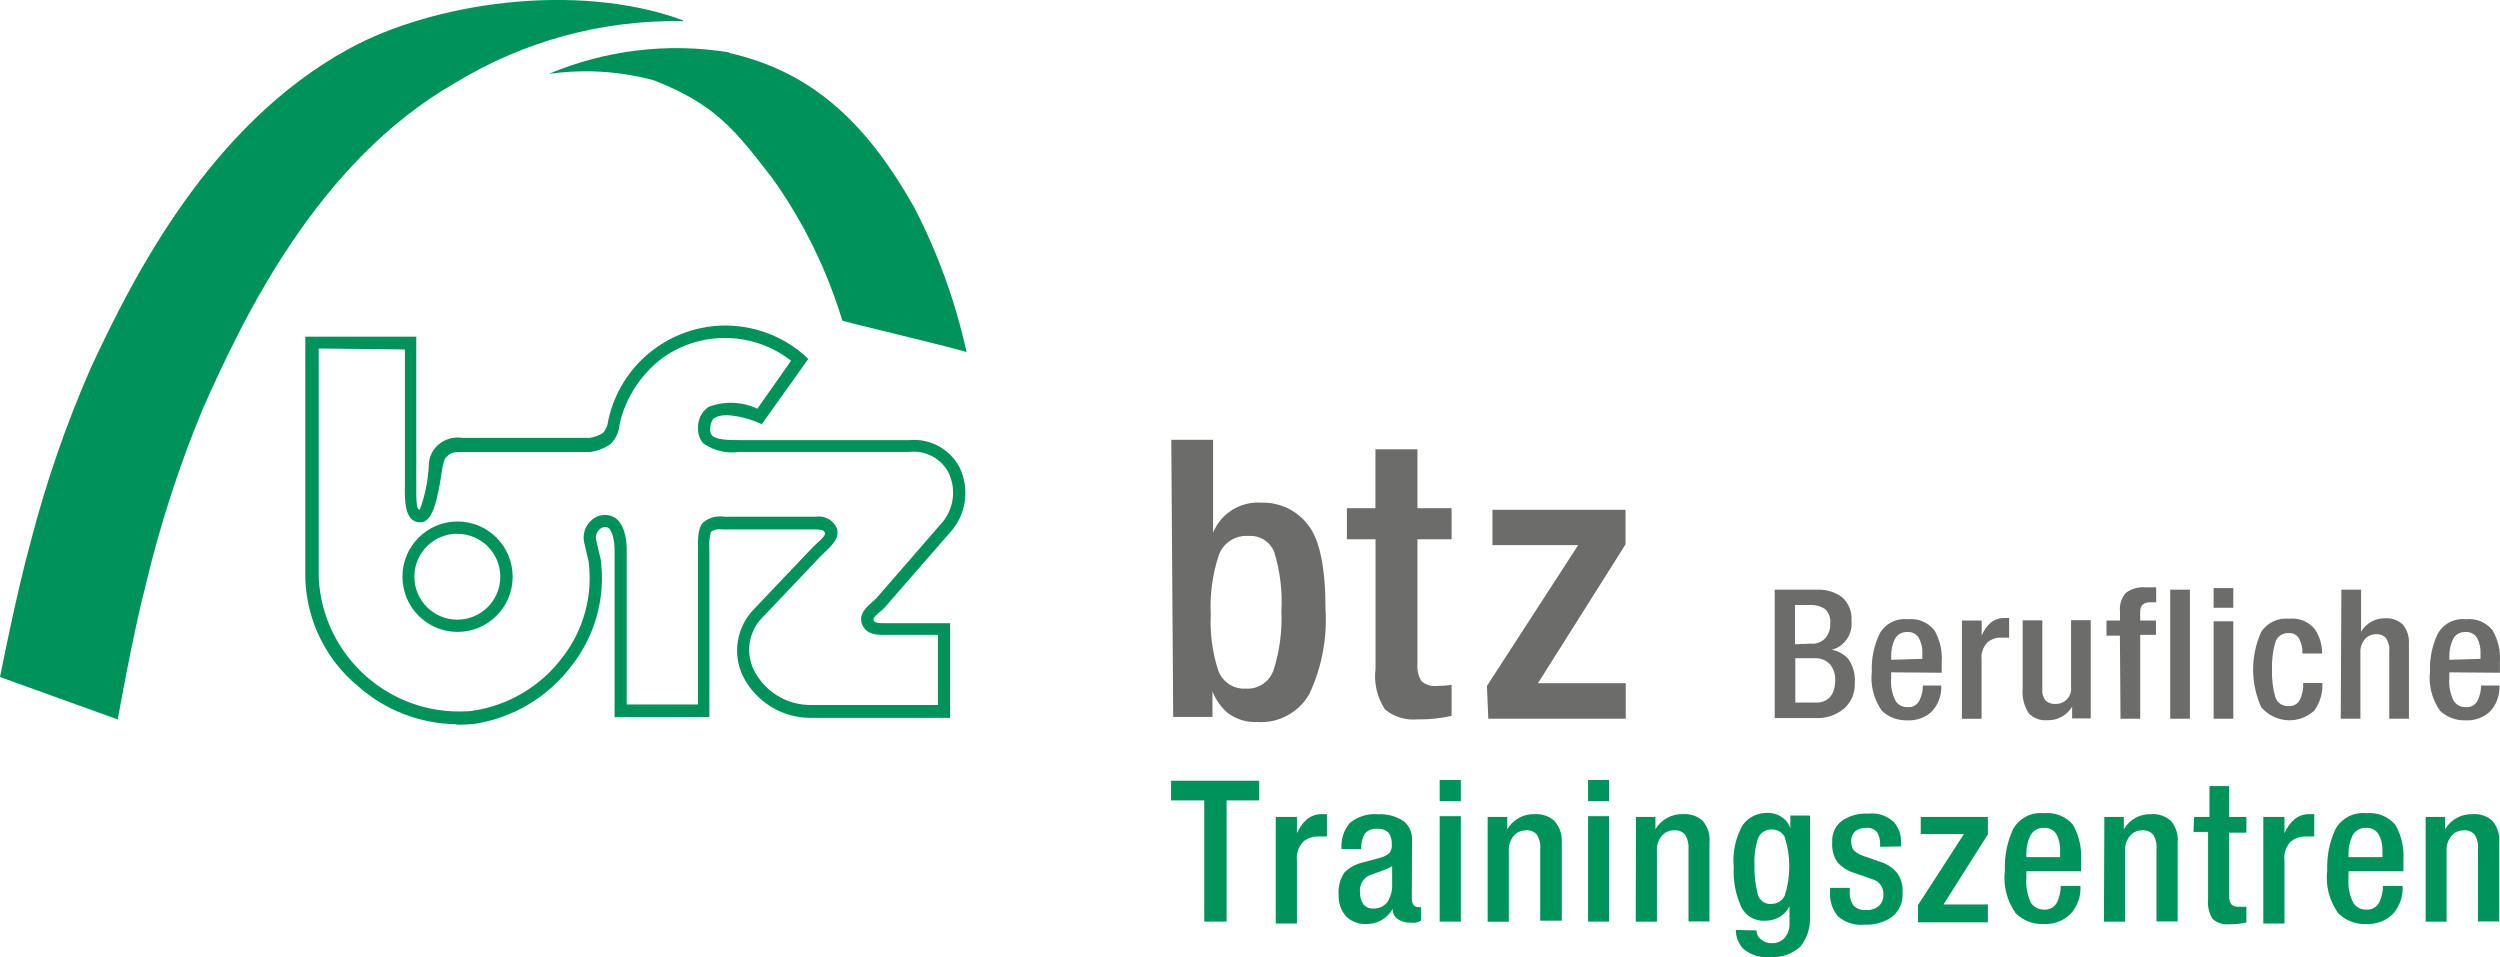
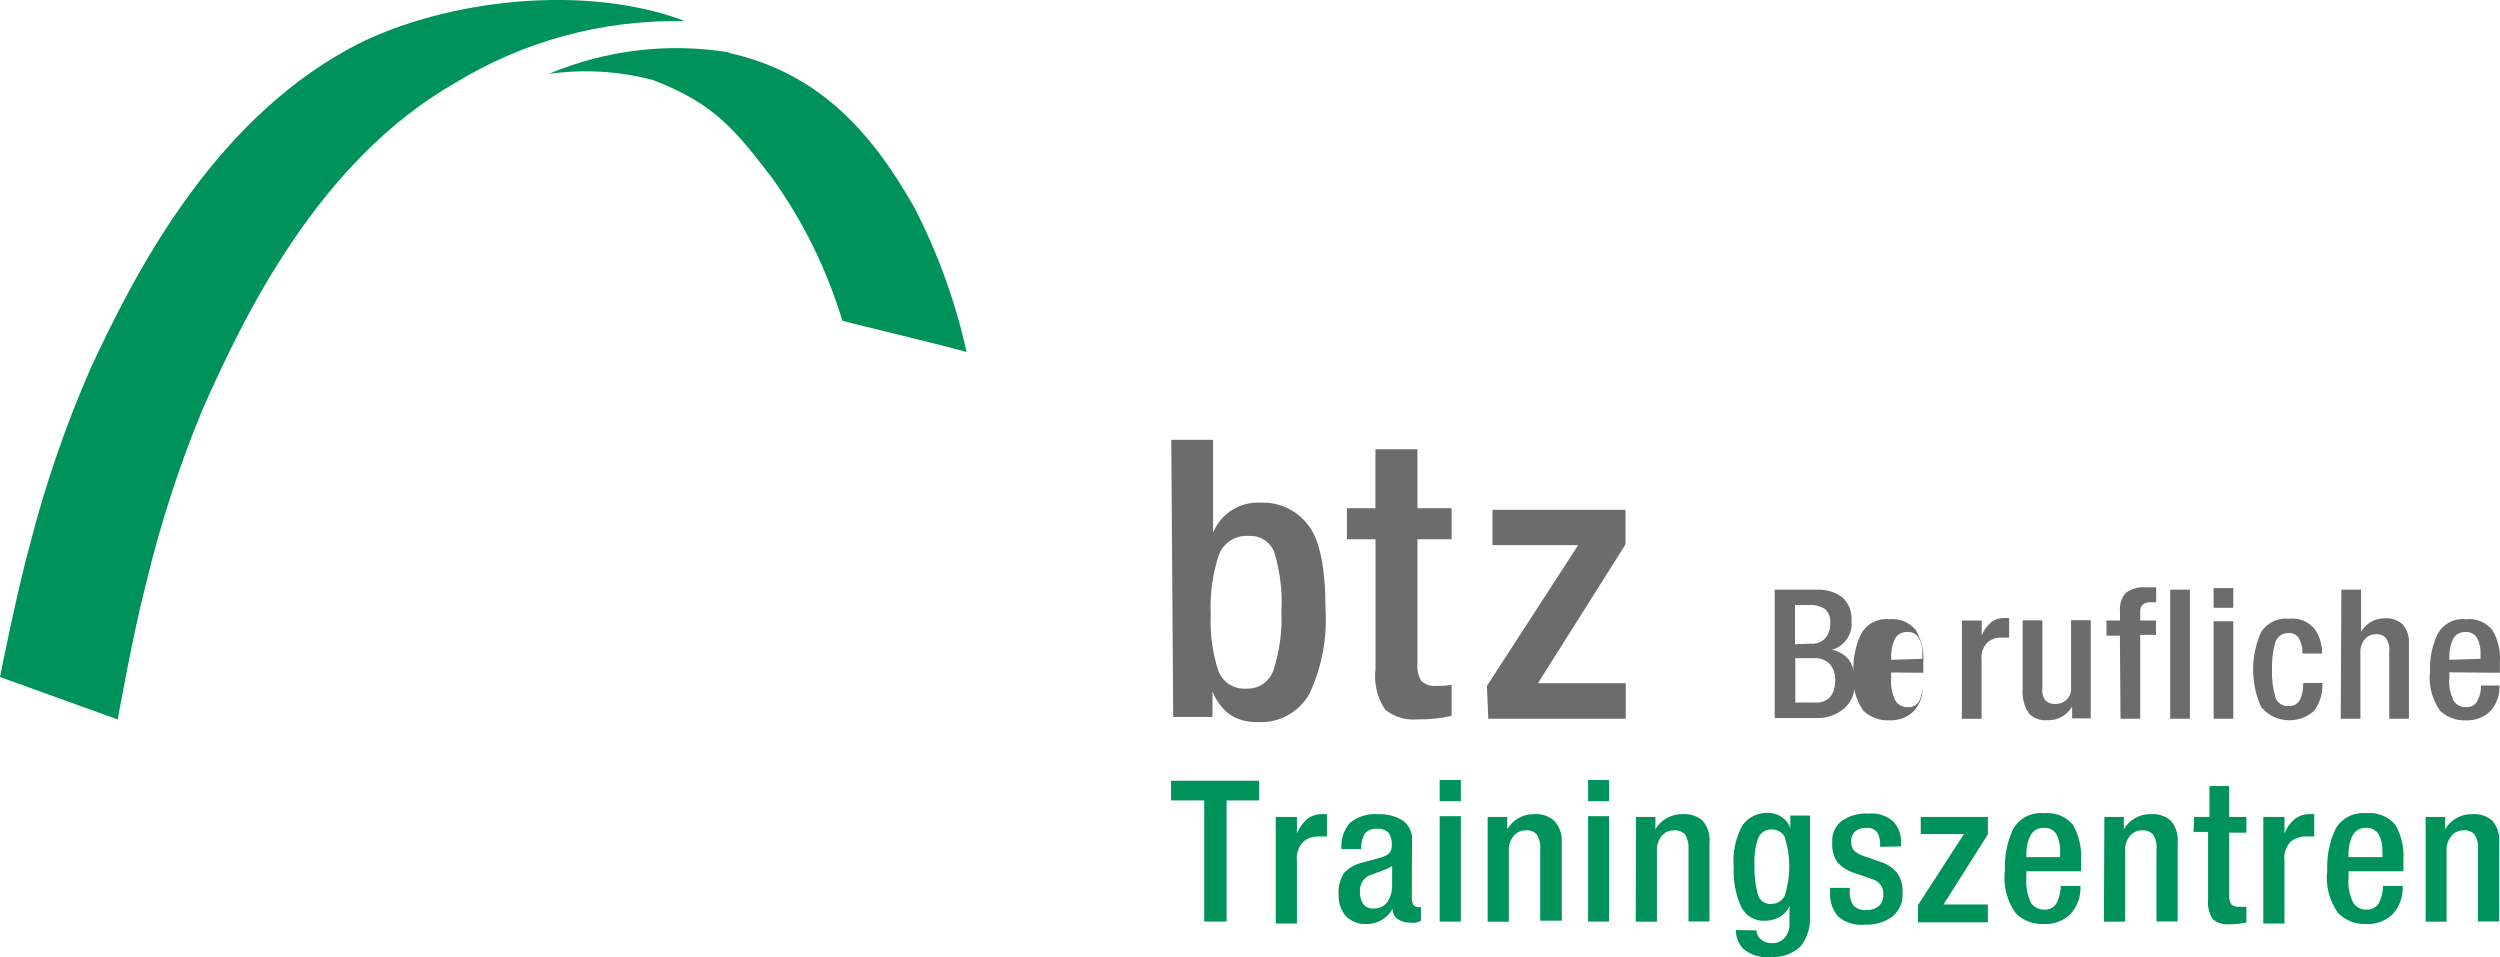
<svg xmlns="http://www.w3.org/2000/svg" id="a" viewBox="0 0 235 90" width="235" height="90">
  <defs>
    <style>
      .c {
        fill: #6c6c6b;
      }

      .d {
        fill: #00925b;
      }
    </style>
  </defs>
  <g>
-     <path id="b" class="d" d="m42.88,68.08c-3.41-.05-6.68-1.32-9.23-3.58-3.03-2.5-4.83-6.19-4.95-10.12v-22.73h10.43v13.9c0,1.57,0,2.36.33,2.36.5-1.34.78-2.75.85-4.17v-.18c.06-.67.37-1.29.87-1.74.63-.55,1.46-.79,2.29-.66h11.96c.45-.07.89-.23,1.27-.48.26-.31.42-.69.46-1.09,1.27-6.1,7.24-10.02,13.33-8.75,1.9.39,3.66,1.27,5.12,2.55l.37.35-4.37,6.13-.44-.18c-.72-.31-2.99-1.03-3.95-.42-.11,0-.44.3-.46,1.05-.03.23.04.45.18.63.41.41,1.66.42,2.58.42h15.98c1.93-.17,3.78.83,4.69,2.55,1.01,2.08.62,4.57-.98,6.24l-5.87,6.74c-.19.24-.4.45-.65.63-.54.48-.65.63-.57.79s.26.28,1.01.26h6.18v8.9h-13.08c-2.71.02-5.19-1.51-6.4-3.93-1.01-2.11-.59-4.63,1.05-6.3l5.54-5.83.39-.37c.44-.39.85-.78.72-1s-.24-.26-.85-.28h-8.76c-.38-.07-.77,0-1.09.22-.14.48-.19.99-.15,1.5v15.92h-8.91v-15.8c0-.61-.17-1.7-.59-1.99,0,0-.22-.17-.63,0-.42.24-.63.73-.5,1.2l.41,1.74c.48,3.54-.48,7.13-2.68,9.95-2.22,2.99-5.54,4.99-9.23,5.54-.56.06-1.12.08-1.68.06Zm-12.92-35.32v21.62c.41,7.3,6.65,12.89,13.95,12.48.16,0,.32-.02.48-.04,3.38-.49,6.44-2.3,8.49-5.04,1.98-2.55,2.86-5.79,2.45-8.99l-.39-1.68c-.28-1.02.22-2.1,1.18-2.55.55-.24,1.18-.2,1.7.11,1.05.72,1.09,2.58,1.09,2.95v14.6h6.7v-14.77c0-.98,0-1.99.61-2.44.53-.38,1.2-.54,1.85-.44h8.62c.73-.11,1.46.22,1.85.85.61,1.03-.37,1.85-.94,2.42l-.33.31-5.54,5.83c-1.35,1.32-1.69,3.35-.85,5.04,1.03,2.01,3.1,3.27,5.35,3.25h11.94v-6.59h-5c-.74,0-1.66,0-2.1-.92-.44-.92.35-1.68.89-2.14.18-.15.35-.31.5-.48l5.9-6.79c1.27-1.31,1.59-3.27.81-4.91-.71-1.35-2.17-2.13-3.69-1.96h-15.94c-1.19.18-2.4-.1-3.4-.78-.37-.39-.55-.92-.52-1.46-.04-.79.33-1.55.98-1.99,1.49-.57,3.15-.51,4.59.17l3.17-4.51c-3.49-2.73-8.35-2.86-11.99-.33-2.08,1.53-3.55,3.76-4.13,6.28-.04.69-.33,1.35-.81,1.85-.58.42-1.26.69-1.97.78h-11.98c-.68,0-1.01,0-1.37.33s-.35.37-.52,1.13c-.48,3.3-.96,5.15-2.09,5.15-1.51,0-1.46-2.14-1.44-3.53v-12.72l-8.1-.09Zm13.05,26.64c-2.86,0-5.18-2.32-5.18-5.19s2.32-5.19,5.18-5.19,5.18,2.32,5.18,5.19c0,2.87-2.32,5.19-5.18,5.19-.01,0-.02,0-.04,0h.04Zm0-9.23c-2.23-.01-4.05,1.79-4.06,4.02-.01,2.23,1.79,4.05,4.02,4.06,2.23.01,4.05-1.79,4.06-4.02,0-.01,0-.02,0-.04-.02-2.23-1.83-4.02-4.06-4.01l.04-.02Z" />
    <path class="d" d="m68.51,4.97c8.3,1.85,13.27,7.18,17.42,14.51,2.23,4.3,3.88,8.88,4.93,13.61-2.56-.74-11.66-2.88-11.68-2.95-1.45-4.78-3.66-9.3-6.57-13.37-3.45-4.47-5.35-6.98-11.18-9.23-3.21-.86-6.56-1.06-9.85-.59,5.34-2.25,11.21-2.96,16.94-2.03v.06Z" />
    <path class="d" d="m64.18,1.9c-10.09-3.69-23.6-1.59-31.37,2.68-13.08,7.13-20.3,21.47-24.25,29.95-2.33,5.31-4.23,10.8-5.68,16.41-1.35,4.89-2.88,12.7-2.88,12.7l11.07,3.99s1.38-7.85,2.66-12.78c1.34-5.6,3.12-11.09,5.33-16.41,3.8-8.55,10.79-23.26,23.73-30.65,6.43-3.93,13.85-5.94,21.39-5.8v-.09Z" />
  </g>
  <g>
    <path class="d" d="m113.2,75.24h-3.12v-1.85h8.28v1.85h-3.06v11.39h-2.1v-11.39Z" />
    <path class="d" d="m119.92,76.79h1.99v1.55c.21-.51.53-.97.94-1.33.4-.32.89-.49,1.4-.48h.48v2.1h-.83c-.51-.01-1.01.16-1.4.5-.45.47-.66,1.11-.59,1.75v5.93h-1.99v-10.03Z" />
    <path class="d" d="m132.72,84.56c0,.18.05.35.15.5.09.12.22.2.37.2.11.02.22.02.33,0v1.29c-.15.08-.31.14-.48.18-.17.02-.33.02-.5,0-.42.02-.84-.1-1.2-.33-.32-.22-.51-.59-.48-.98-.5.92-1.47,1.47-2.51,1.44-.68.03-1.35-.23-1.85-.7-.49-.55-.74-1.26-.72-1.99-.07-.76.12-1.53.55-2.16.48-.47,1.08-.8,1.73-.94l1.55-.42c.32-.07.62-.21.89-.41.21-.23.31-.54.28-.85.02-.39-.08-.78-.3-1.11-.29-.27-.68-.41-1.07-.37-.46-.06-.92.13-1.2.5-.23.43-.33.92-.31,1.4h-1.85c-.08-.89.21-1.78.79-2.46.75-.61,1.71-.9,2.68-.81.8-.04,1.6.17,2.29.59.59.42.92,1.12.87,1.85l-.02,5.58Zm-1.85-3.16c-.26.18-.55.31-.85.41l-1.37.5c-.57.32-.89.96-.81,1.61,0,.38.1.75.31,1.07.22.28.57.43.92.41.52.03,1.03-.2,1.35-.61.32-.52.48-1.12.44-1.74v-1.64Z" />
    <path class="d" d="m135.33,73.32h1.99v1.99h-1.99v-1.99Zm0,3.4h1.99v9.91h-1.99v-9.91Z" />
    <path class="d" d="m139.83,76.79h1.85v1.16c.53-.91,1.53-1.46,2.58-1.42.67-.05,1.34.18,1.85.63.49.55.74,1.26.7,1.99v7.39h-2.03v-6.7c.05-.48-.06-.97-.31-1.38-.26-.3-.66-.45-1.05-.41-.43,0-.85.18-1.13.52-.33.4-.5.91-.46,1.42v6.65h-1.99v-9.84Z" />
    <path class="d" d="m149.28,73.32h1.97v1.99h-1.97v-1.99Zm0,3.4h1.97v9.91h-1.97v-9.91Z" />
    <path class="d" d="m153.76,76.79h1.85v1.16c.54-.92,1.54-1.46,2.6-1.42.68-.05,1.34.17,1.85.63.48.58.71,1.32.63,2.07v7.39h-1.97v-6.78c.04-.48-.07-.97-.31-1.38-.27-.3-.67-.45-1.07-.41-.43,0-.85.18-1.13.52-.33.4-.5.91-.46,1.42v6.65h-1.99l.02-9.84Z" />
    <path class="d" d="m165.11,87.48c0,.32.15.62.41.81.28.25.65.38,1.03.37.46.02.91-.17,1.22-.52.31-.38.47-.86.44-1.35v-1.61c-.19.42-.51.76-.9,1-.41.24-.89.37-1.37.37-.97.07-1.88-.46-2.29-1.35-.51-1.16-.75-2.43-.68-3.69-.13-1.38.17-2.76.85-3.97.54-.73,1.4-1.15,2.31-1.13.51-.01,1.01.14,1.42.44.36.25.62.61.74,1.03v-1.22h1.85v9.43c.07,1.04-.25,2.06-.89,2.88-.76.7-1.77,1.06-2.8.98-.94.12-1.88-.16-2.6-.78-.44-.48-.68-1.11-.68-1.75l1.96.04Zm1.4-2.51c.53,0,1.01-.29,1.25-.76.58-1.8.58-3.74,0-5.54-.23-.43-.68-.69-1.16-.7-.59-.05-1.14.3-1.35.85-.26.79-.37,1.62-.33,2.46-.03.89.07,1.79.28,2.66.1.64.67,1.09,1.31,1.03Z" />
    <path class="d" d="m176.73,79.62v-.26c.02-.39-.08-.79-.28-1.13-.25-.3-.63-.45-1.01-.41-.37-.02-.74.09-1.03.31-.28.25-.42.61-.39.98-.03.31.07.63.28.87.33.27.71.46,1.13.57l1.25.44c.64.18,1.21.55,1.64,1.05.38.53.57,1.19.52,1.85.07.88-.29,1.74-.98,2.29-.75.52-1.65.78-2.56.74-.91.1-1.83-.18-2.53-.78-.54-.64-.8-1.47-.74-2.31v-.37h1.85v.31c-.04.48.08.95.35,1.35.32.32.76.47,1.2.42.43.03.86-.11,1.2-.39.28-.28.43-.67.41-1.07.04-.68-.41-1.28-1.07-1.44l-1.62-.57c-.64-.18-1.21-.54-1.64-1.03-.36-.55-.53-1.19-.48-1.85-.06-.79.28-1.55.9-2.03.73-.5,1.61-.74,2.49-.68.88-.1,1.75.19,2.4.79.44.51.69,1.17.68,1.85v.44l-1.96.04Z" />
    <path class="d" d="m180.29,85.08l4.32-6.68h-4.06v-1.61h6.31v1.64l-4.17,6.59h4.17v1.68h-6.57v-1.62Z" />
    <path class="d" d="m190.48,81.92v.57c-.07.81.08,1.63.42,2.36.27.42.74.66,1.24.65.52.05,1.02-.24,1.24-.72.21-.47.33-.98.33-1.5h1.85c.06.96-.27,1.91-.92,2.62-.67.67-1.6,1.02-2.55.96-.98.04-1.93-.33-2.62-1.02-.83-1.17-1.19-2.62-1.01-4.04-.05-1.33.21-2.65.77-3.86.58-1.04,1.72-1.62,2.9-1.5,1.03-.11,2.06.3,2.73,1.09.57,1.01.83,2.17.76,3.32v1.05h-5.13Zm3.17-1.35v-.54c.03-.56-.09-1.12-.35-1.62-.25-.4-.7-.62-1.16-.59-.52-.03-1.02.24-1.27.7-.28.57-.41,1.21-.39,1.85v.2h3.17Z" />
    <path class="d" d="m197.79,76.79h1.85v1.16c.53-.92,1.53-1.46,2.58-1.42.67-.05,1.34.18,1.85.63.48.58.71,1.32.63,2.07v7.39h-1.99v-6.78c.05-.48-.06-.97-.31-1.38-.27-.3-.67-.45-1.07-.41-.43,0-.83.19-1.11.52-.33.4-.5.91-.46,1.42v6.65h-1.99l.04-9.84Z" />
    <path class="d" d="m206.25,76.79h1.44v-2.9h1.85v2.9h1.62v1.48h-1.62v5.91c-.02.29.05.58.2.83.19.17.45.25.7.22.24.02.48.02.72,0v1.48c-.53.12-1.07.18-1.61.17-.56.06-1.12-.12-1.55-.48-.35-.55-.51-1.2-.44-1.85v-6.35h-1.37l.06-1.4Z" />
    <path class="d" d="m212.75,76.79h1.99v1.55c.2-.51.52-.97.94-1.33.4-.32.89-.49,1.4-.48h.46v2.1h-.81c-.52-.01-1.02.16-1.42.5-.44.47-.65,1.11-.57,1.75v5.93h-1.99v-10.03Z" />
    <path class="d" d="m220.76,81.92v.57c-.07.81.08,1.63.44,2.36.26.42.73.67,1.22.65.53.05,1.03-.24,1.25-.72.21-.47.33-.98.33-1.5h1.85c.05.96-.27,1.9-.9,2.62-.68.67-1.61,1.01-2.56.96-.97.03-1.91-.33-2.6-1.02-.84-1.17-1.21-2.61-1.03-4.04-.05-1.33.21-2.65.77-3.86.58-1.04,1.72-1.62,2.9-1.5,1.03-.11,2.06.3,2.73,1.09.58,1.01.84,2.16.76,3.32v1.05h-5.15Zm3.19-1.35v-.54c.02-.56-.1-1.13-.37-1.62-.25-.4-.7-.62-1.16-.59-.52-.03-1.02.24-1.27.7-.28.57-.41,1.21-.39,1.85v.2h3.19Z" />
    <path class="d" d="m227.99,76.79h1.85v1.16c.54-.92,1.54-1.46,2.6-1.42.68-.05,1.34.17,1.85.63.48.58.71,1.32.63,2.07v7.39h-1.99v-6.78c.05-.48-.06-.97-.31-1.38-.26-.3-.66-.45-1.05-.41-.43,0-.85.18-1.13.52-.33.4-.5.91-.46,1.42v6.65h-1.97v-9.84Z" />
  </g>
  <g>
    <g>
      <path class="c" d="m166.82,55.43h3.97c.84-.04,1.68.2,2.36.7.63.56.96,1.38.89,2.22.14,1.24-.64,2.4-1.85,2.73.63.11,1.2.44,1.61.94.42.65.61,1.41.55,2.18.04.91-.32,1.79-1,2.4-.76.63-1.73.95-2.71.9h-3.82v-12.07Zm3.45,5.08c.49.03.97-.16,1.31-.52.32-.39.49-.88.46-1.38.06-.51-.12-1.02-.5-1.37-.44-.27-.95-.4-1.46-.37h-1.35v3.69l1.53-.06Zm.39,5.54c1.18,0,1.85-.72,1.85-2.14.02-.55-.16-1.08-.52-1.5-.37-.36-.87-.56-1.38-.54h-1.85v4.17h1.9Z" />
-       <path class="c" d="m177.77,63.18v.52c-.07.75.07,1.5.41,2.18.24.38.67.61,1.13.59.49.05.95-.23,1.14-.68.2-.42.3-.88.3-1.35h1.73c.04.88-.26,1.74-.85,2.4-.62.61-1.48.92-2.34.87-.89.04-1.75-.29-2.4-.9-.75-1.07-1.09-2.39-.94-3.69-.05-1.22.2-2.43.72-3.53.52-.95,1.56-1.5,2.64-1.38.96-.11,1.9.27,2.51,1.02.54.92.78,1.98.7,3.05v.96l-4.74-.04Zm2.93-1.26v-.48c.03-.51-.09-1.02-.33-1.48-.23-.37-.64-.58-1.07-.55-.49-.03-.95.22-1.18.65-.25.52-.37,1.1-.35,1.68v.28l2.93-.09Z" />
+       <path class="c" d="m177.77,63.18v.52c-.07.75.07,1.5.41,2.18.24.38.67.61,1.13.59.49.05.95-.23,1.14-.68.2-.42.3-.88.3-1.35c.04.88-.26,1.74-.85,2.4-.62.61-1.48.92-2.34.87-.89.04-1.75-.29-2.4-.9-.75-1.07-1.09-2.39-.94-3.69-.05-1.22.2-2.43.72-3.53.52-.95,1.56-1.5,2.64-1.38.96-.11,1.9.27,2.51,1.02.54.92.78,1.98.7,3.05v.96l-4.74-.04Zm2.93-1.26v-.48c.03-.51-.09-1.02-.33-1.48-.23-.37-.64-.58-1.07-.55-.49-.03-.95.22-1.18.65-.25.52-.37,1.1-.35,1.68v.28l2.93-.09Z" />
      <path class="c" d="m184.43,58.33h1.85v1.42c.18-.48.48-.9.87-1.24.36-.28.81-.43,1.27-.42h.44v1.85h-.76c-.47-.02-.94.15-1.29.46-.41.43-.61,1.02-.54,1.61v5.56h-1.85v-9.23Z" />
      <path class="c" d="m194.78,66.43c-.5.83-1.41,1.32-2.38,1.27-.63.05-1.26-.19-1.7-.65-.44-.69-.65-1.51-.57-2.33v-6.41h1.85v6.52c-.03.37.08.74.31,1.03.25.22.59.34.92.31.39.01.77-.13,1.05-.41.3-.29.46-.71.42-1.13v-6.33h1.85v9.23h-1.75v-1.13Z" />
      <path class="c" d="m199.28,59.75h-1.27v-1.42h1.27v-.85c-.07-.64.13-1.27.55-1.75.53-.4,1.19-.58,1.85-.52h1v1.4h-.52c-.66,0-.98.3-.98.87v.85h1.48v1.35h-1.48v7.88h-1.85l-.06-7.81Z" />
      <path class="c" d="m204,55.43h1.85v12.13h-1.85v-12.13Z" />
      <path class="c" d="m208.08,55.28h1.85v1.85h-1.85v-1.85Zm0,3.12h1.85v9.16h-1.85v-9.16Z" />
      <path class="c" d="m218.3,64.18c.06.94-.21,1.86-.76,2.62-1.4,1.29-3.59,1.19-4.88-.21-.04-.04-.07-.08-.11-.12-1.01-2.25-1.01-4.82,0-7.07.57-.87,1.58-1.35,2.62-1.24.94-.11,1.87.27,2.45,1.02.44.67.67,1.45.66,2.25h-1.85c.02-.47-.08-.94-.3-1.37-.19-.37-.6-.59-1.01-.55-.56-.03-1.07.33-1.24.87-.24.83-.34,1.7-.31,2.57-.03.87.07,1.73.31,2.57.16.54.68.89,1.24.85.43.04.84-.18,1.05-.55.25-.5.36-1.06.33-1.62h1.77Z" />
      <path class="c" d="m220.09,55.43h1.85v3.95h0c.47-.79,1.32-1.27,2.23-1.26.61-.05,1.22.16,1.68.57.43.51.64,1.18.59,1.85v7.02h-1.85v-6.3c.05-.45-.06-.89-.3-1.27-.25-.27-.61-.41-.98-.37-.39,0-.76.17-1.01.46-.31.37-.46.84-.42,1.31v6.17h-1.85l.06-12.13Z" />
    </g>
    <path class="c" d="m230.24,63.18v.52c-.07.75.07,1.5.41,2.18.24.38.67.61,1.13.59.49.05.95-.23,1.14-.68.2-.42.3-.88.3-1.35h1.73c.04.88-.26,1.74-.85,2.4-.62.61-1.48.92-2.34.87-.89.04-1.75-.29-2.4-.9-.75-1.07-1.09-2.39-.94-3.69-.05-1.22.2-2.43.72-3.53.52-.95,1.56-1.5,2.64-1.38.96-.11,1.9.27,2.51,1.02.54.92.78,1.98.7,3.05v.96l-4.74-.04Zm2.93-1.26v-.48c.03-.51-.09-1.02-.33-1.48-.23-.37-.64-.58-1.07-.55-.49-.03-.95.22-1.18.65-.25.52-.37,1.1-.35,1.68v.28l2.93-.09Z" />
  </g>
  <g>
    <path class="c" d="m110.1,41.34h3.93v8.73c.74-1.82,2.56-2.95,4.52-2.82,1.71-.06,3.34.71,4.39,2.07,1.11,1.37,1.66,4.02,1.66,7.99.16,2.72-.36,5.44-1.51,7.9-.99,1.76-2.9,2.8-4.91,2.66-.98.05-1.95-.25-2.75-.83-.65-.55-1.15-1.26-1.46-2.05v2.4h-3.69l-.18-26.05Zm7.03,23.39c1.2.07,2.28-.7,2.62-1.85.54-1.75.78-3.58.7-5.41.11-1.87-.12-3.75-.66-5.54-.37-.99-1.34-1.62-2.4-1.55-1.26-.1-2.43.65-2.84,1.85-.58,1.79-.83,3.66-.74,5.54-.08,1.78.15,3.55.7,5.24.39,1.1,1.46,1.8,2.62,1.72Z" />
    <path class="c" d="m126.6,47.77h2.69v-5.54h3.95v5.54h3.21v2.92h-3.21v11.71c-.05.57.08,1.14.37,1.62.39.35.9.51,1.42.46.48,0,.95-.03,1.42-.11v2.92c-1.04.24-2.11.35-3.17.33-1.11.11-2.22-.22-3.08-.92-.75-1.13-1.07-2.48-.9-3.82v-12.19h-2.69v-2.92Z" />
    <path class="c" d="m139.77,64.48l8.58-13.24h-8.06v-3.32h12.51v3.25l-8.23,13.05h8.25v3.34h-12.92l-.13-3.08Z" />
  </g>
</svg>